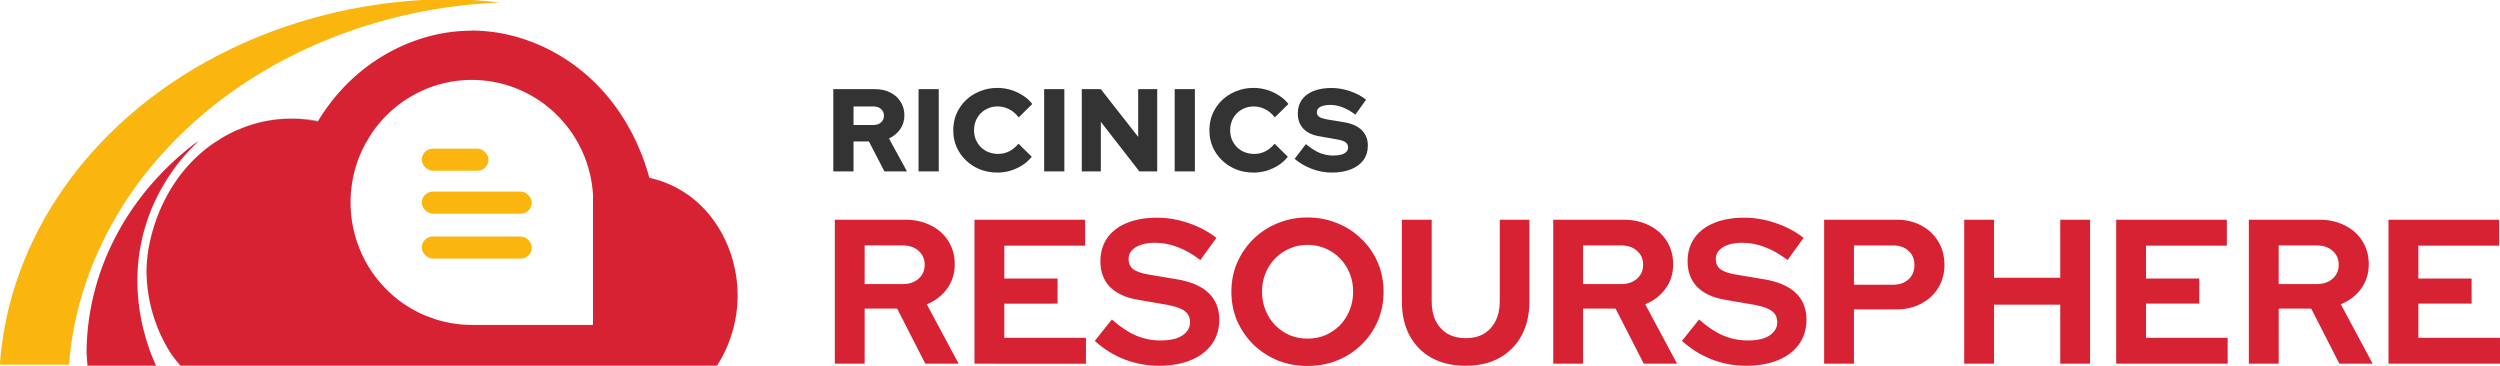
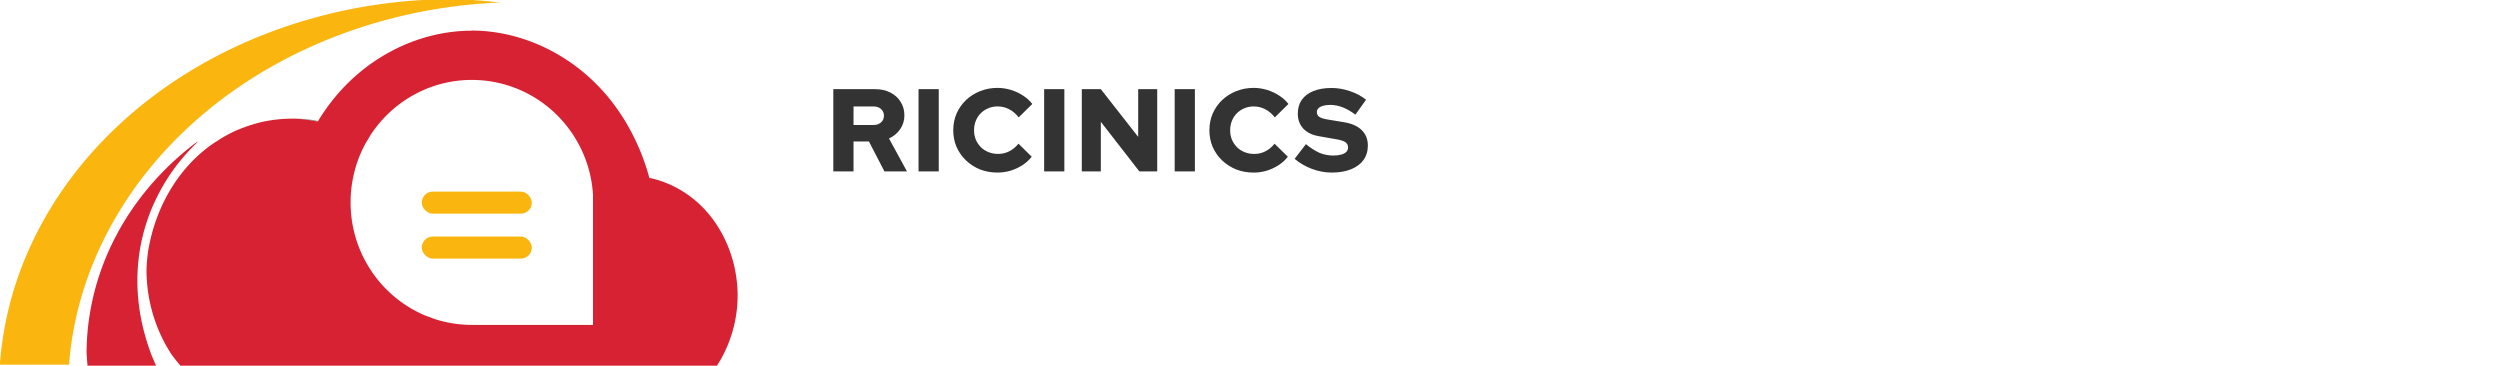
<svg xmlns="http://www.w3.org/2000/svg" xmlns:ns1="http://www.inkscape.org/namespaces/inkscape" xmlns:ns2="http://sodipodi.sourceforge.net/DTD/sodipodi-0.dtd" width="122.952mm" height="17.998mm" viewBox="0 0 122.952 17.998" version="1.1" id="svg1" xml:space="preserve" ns1:version="1.3 (0e150ed6c4, 2023-07-21)" ns2:docname="RESOUSPHER.svg">
  <ns2:namedview id="namedview1" pagecolor="#ffffff" bordercolor="#999999" borderopacity="1" ns1:showpageshadow="0" ns1:pageopacity="0" ns1:pagecheckerboard="0" ns1:deskcolor="#d1d1d1" ns1:document-units="mm" showguides="true" ns1:zoom="0.92599442" ns1:cx="258.64087" ns1:cy="365.55296" ns1:window-width="1920" ns1:window-height="991" ns1:window-x="-9" ns1:window-y="-9" ns1:window-maximized="1" ns1:current-layer="layer1" showgrid="false">
    <ns2:guide position="40.861,315.24" orientation="1,0" id="guide2" ns1:locked="false" />
    <ns2:guide position="46.72,229.171" orientation="0,-1" id="guide18" ns1:locked="false" />
    <ns2:guide position="43.938,279.002" orientation="0,-1" id="guide44" ns1:locked="false" />
    <ns2:guide position="36.276,248.346" orientation="1,0" id="guide45" ns1:locked="false" />
  </ns2:namedview>
  <defs id="defs1" />
  <g ns1:label="Layer 1" ns1:groupmode="layer" id="layer1" transform="translate(-17.731,-18.24)">
    <g id="g20" transform="translate(-4.48,-49.969)" ns1:export-filename="..\..\Downloads\resoursphere.png" ns1:export-xdpi="150" ns1:export-ydpi="150">
-       <path style="font-weight:bold;font-size:10.116px;line-height:1.25;font-family:'Red Hat Display';-inkscape-font-specification:'Red Hat Display Bold';fill:#d72233;stroke-width:0.361" d="m 63.268,86.096 v -7.081 h 3.46 q 0.718,0 1.264,0.283 0.556,0.273 0.86,0.769 0.314,0.496 0.314,1.143 0,0.678 -0.374,1.194 -0.374,0.516 -1.001,0.769 l 1.568,2.923 H 67.719 L 66.333,83.385 h -1.598 v 2.711 z m 1.467,-3.915 h 1.861 q 0.496,0 0.789,-0.263 0.303,-0.263 0.303,-0.688 0,-0.425 -0.303,-0.688 -0.293,-0.263 -0.789,-0.263 h -1.861 z m 5.402,3.915 v -7.081 h 5.442 v 1.275 H 71.603 v 1.618 h 2.62 v 1.234 H 71.603 v 1.679 h 4.016 v 1.275 z m 9.053,0.101 q -0.86,0 -1.679,-0.314 -0.819,-0.324 -1.457,-0.91 l 0.84,-1.052 q 0.617,0.546 1.184,0.789 0.577,0.243 1.214,0.243 0.445,0 0.769,-0.101 0.324,-0.111 0.496,-0.314 0.182,-0.202 0.182,-0.475 0,-0.364 -0.263,-0.556 -0.263,-0.202 -0.9,-0.314 l -1.406,-0.243 q -0.9,-0.152 -1.376,-0.637 -0.465,-0.486 -0.465,-1.254 0,-0.658 0.334,-1.143 0.344,-0.486 0.961,-0.738 0.627,-0.263 1.487,-0.263 0.779,0 1.548,0.263 0.779,0.263 1.376,0.728 l -0.789,1.092 q -1.113,-0.85 -2.236,-0.85 -0.395,0 -0.688,0.101 -0.293,0.101 -0.455,0.283 -0.152,0.172 -0.152,0.415 0,0.324 0.233,0.506 0.233,0.172 0.779,0.263 l 1.335,0.223 q 1.062,0.172 1.588,0.678 0.526,0.496 0.526,1.315 0,0.688 -0.364,1.204 -0.364,0.506 -1.042,0.789 -0.668,0.273 -1.578,0.273 z m 7.324,0.01 q -0.789,0 -1.467,-0.273 -0.678,-0.283 -1.194,-0.779 -0.506,-0.506 -0.799,-1.163 -0.283,-0.668 -0.283,-1.436 0,-0.769 0.283,-1.426 0.293,-0.668 0.799,-1.163 0.516,-0.506 1.194,-0.779 0.678,-0.283 1.467,-0.283 0.789,0 1.467,0.283 0.688,0.273 1.194,0.779 0.516,0.496 0.799,1.163 0.283,0.658 0.283,1.426 0,0.769 -0.283,1.436 -0.283,0.658 -0.799,1.163 -0.506,0.496 -1.194,0.779 -0.678,0.273 -1.467,0.273 z m 0,-1.345 q 0.486,0 0.89,-0.172 0.405,-0.182 0.708,-0.486 0.303,-0.314 0.475,-0.738 0.172,-0.425 0.172,-0.91 0,-0.496 -0.172,-0.91 -0.172,-0.425 -0.475,-0.728 -0.303,-0.314 -0.708,-0.486 -0.405,-0.182 -0.89,-0.182 -0.475,0 -0.88,0.182 -0.405,0.172 -0.708,0.486 -0.303,0.303 -0.475,0.728 -0.172,0.415 -0.172,0.9 0,0.496 0.172,0.921 0.172,0.425 0.475,0.738 0.303,0.303 0.708,0.486 0.405,0.172 0.88,0.172 z m 7.779,1.335 q -0.961,0 -1.669,-0.384 Q 91.925,85.428 91.541,84.72 91.156,84.002 91.156,83.041 v -4.026 h 1.467 v 4.026 q 0,0.546 0.202,0.961 0.212,0.405 0.587,0.627 0.384,0.212 0.89,0.212 0.506,0 0.88,-0.212 0.374,-0.223 0.577,-0.627 0.212,-0.415 0.212,-0.961 v -4.026 h 1.457 v 4.026 q 0,0.951 -0.384,1.669 -0.384,0.708 -1.092,1.103 -0.698,0.384 -1.659,0.384 z m 4.309,-0.101 v -7.081 h 3.459 q 0.718,0 1.264,0.283 0.556,0.273 0.86,0.769 0.314,0.496 0.314,1.143 0,0.678 -0.374,1.194 -0.374,0.516 -1.001,0.769 l 1.568,2.923 h -1.639 L 101.666,83.385 H 100.068 v 2.711 z M 100.068,82.181 h 1.861 q 0.496,0 0.789,-0.263 0.303,-0.263 0.303,-0.688 0,-0.425 -0.303,-0.688 -0.293,-0.263 -0.789,-0.263 H 100.068 Z m 8.001,4.016 q -0.86,0 -1.679,-0.314 -0.819,-0.324 -1.457,-0.91 l 0.84,-1.052 q 0.617,0.546 1.184,0.789 0.577,0.243 1.214,0.243 0.445,0 0.769,-0.101 0.324,-0.111 0.496,-0.314 0.182,-0.202 0.182,-0.475 0,-0.364 -0.263,-0.556 -0.263,-0.202 -0.9,-0.314 l -1.406,-0.243 q -0.9,-0.152 -1.376,-0.637 -0.465,-0.486 -0.465,-1.254 0,-0.658 0.334,-1.143 0.344,-0.486 0.961,-0.738 0.627,-0.263 1.487,-0.263 0.779,0 1.548,0.263 0.779,0.263 1.376,0.728 l -0.789,1.092 q -1.113,-0.85 -2.236,-0.85 -0.395,0 -0.688,0.101 -0.293,0.101 -0.455,0.283 -0.152,0.172 -0.152,0.415 0,0.324 0.233,0.506 0.233,0.172 0.779,0.263 l 1.335,0.223 q 1.062,0.172 1.588,0.678 0.526,0.496 0.526,1.315 0,0.688 -0.364,1.204 -0.364,0.506 -1.042,0.789 -0.668,0.273 -1.578,0.273 z m 3.854,-0.101 v -7.081 h 3.551 q 0.698,0 1.224,0.283 0.536,0.283 0.84,0.789 0.303,0.496 0.303,1.153 0,0.627 -0.303,1.123 -0.303,0.496 -0.84,0.779 -0.536,0.283 -1.224,0.283 h -2.084 v 2.67 z m 1.467,-3.884 h 1.922 q 0.475,0 0.759,-0.263 0.293,-0.263 0.293,-0.698 0,-0.445 -0.293,-0.708 -0.283,-0.263 -0.759,-0.263 h -1.922 z m 5.422,3.884 v -7.081 h 1.467 v 2.853 h 3.257 v -2.853 h 1.467 v 7.081 h -1.467 v -2.903 h -3.257 v 2.903 z m 7.475,0 v -7.081 h 5.442 v 1.275 h -3.975 v 1.618 h 2.62 v 1.234 h -2.62 v 1.679 h 4.016 v 1.275 z m 6.524,0 v -7.081 h 3.46 q 0.718,0 1.264,0.283 0.556,0.273 0.86,0.769 0.314,0.496 0.314,1.143 0,0.678 -0.374,1.194 -0.374,0.516 -1.001,0.769 l 1.568,2.923 h -1.639 L 135.877,83.385 h -1.598 v 2.711 z m 1.467,-3.915 h 1.861 q 0.496,0 0.789,-0.263 0.303,-0.263 0.303,-0.688 0,-0.425 -0.303,-0.688 -0.293,-0.263 -0.789,-0.263 h -1.861 z m 5.402,3.915 v -7.081 h 5.442 v 1.275 h -3.975 v 1.618 h 2.62 v 1.234 h -2.62 v 1.679 h 4.016 v 1.275 z" id="text19" aria-label="RESOURSPHERE" />
      <path style="font-weight:900;font-size:5.778px;line-height:1.25;font-family:'Red Hat Display';-inkscape-font-specification:'Red Hat Display Heavy';letter-spacing:0.188px;fill:#333333;stroke-width:0.206" d="m 63.194,76.638 v -4.044 h 2.068 q 0.416,0 0.74,0.168 0.324,0.162 0.503,0.456 0.185,0.289 0.185,0.664 0,0.381 -0.208,0.682 -0.208,0.3 -0.549,0.456 l 0.884,1.618 h -1.109 l -0.763,-1.473 h -0.757 v 1.473 z m 0.994,-2.282 h 0.982 q 0.231,0 0.37,-0.127 0.144,-0.127 0.144,-0.329 0,-0.202 -0.144,-0.329 -0.139,-0.127 -0.37,-0.127 h -0.982 z m 3.198,2.282 v -4.044 h 0.994 v 4.044 z m 3.88,0.058 q -0.462,0 -0.861,-0.156 -0.393,-0.162 -0.688,-0.445 -0.295,-0.283 -0.462,-0.659 -0.162,-0.381 -0.162,-0.82 0,-0.445 0.162,-0.82 0.168,-0.381 0.462,-0.664 0.3,-0.283 0.693,-0.439 0.399,-0.162 0.855,-0.162 0.335,0 0.659,0.098 0.324,0.098 0.595,0.277 0.277,0.173 0.462,0.416 l -0.67,0.659 Q 72.098,73.709 71.832,73.576 71.572,73.443 71.266,73.443 q -0.243,0 -0.456,0.092 -0.208,0.087 -0.364,0.243 -0.156,0.156 -0.243,0.37 -0.087,0.214 -0.087,0.468 0,0.248 0.087,0.462 0.092,0.208 0.248,0.37 0.162,0.156 0.376,0.243 0.22,0.087 0.474,0.087 0.295,0 0.543,-0.127 0.254,-0.127 0.456,-0.376 l 0.653,0.641 q -0.185,0.237 -0.456,0.416 -0.272,0.173 -0.589,0.272 -0.318,0.092 -0.641,0.092 z m 2.297,-0.058 v -4.044 h 0.994 v 4.044 z m 1.852,0 v -4.044 h 0.936 l 1.837,2.346 v -2.346 h 0.936 v 4.044 h -0.878 l -1.895,-2.438 v 2.438 z m 4.568,0 v -4.044 h 0.994 v 4.044 z m 3.88,0.058 q -0.462,0 -0.861,-0.156 -0.393,-0.162 -0.688,-0.445 -0.295,-0.283 -0.462,-0.659 -0.162,-0.381 -0.162,-0.82 0,-0.445 0.162,-0.82 0.168,-0.381 0.462,-0.664 0.3,-0.283 0.693,-0.439 0.399,-0.162 0.855,-0.162 0.335,0 0.659,0.098 0.324,0.098 0.595,0.277 0.277,0.173 0.462,0.416 l -0.67,0.659 q -0.214,-0.272 -0.48,-0.404 -0.26,-0.133 -0.566,-0.133 -0.243,0 -0.456,0.092 -0.208,0.087 -0.364,0.243 -0.156,0.156 -0.243,0.37 -0.087,0.214 -0.087,0.468 0,0.248 0.087,0.462 0.092,0.208 0.248,0.37 0.162,0.156 0.376,0.243 0.22,0.087 0.474,0.087 0.295,0 0.543,-0.127 0.254,-0.127 0.456,-0.376 l 0.653,0.641 q -0.185,0.237 -0.456,0.416 -0.272,0.173 -0.589,0.272 -0.318,0.092 -0.641,0.092 z m 3.845,0 q -0.491,0 -0.971,-0.179 -0.48,-0.179 -0.855,-0.497 l 0.555,-0.722 q 0.37,0.3 0.682,0.433 0.312,0.127 0.664,0.127 0.231,0 0.393,-0.046 0.162,-0.046 0.248,-0.133 0.087,-0.092 0.087,-0.214 0,-0.168 -0.127,-0.26 -0.127,-0.092 -0.433,-0.144 L 87.061,74.905 q -0.491,-0.087 -0.757,-0.376 -0.266,-0.289 -0.266,-0.734 0,-0.393 0.196,-0.676 0.202,-0.283 0.572,-0.433 0.376,-0.15 0.89,-0.15 0.451,0 0.907,0.156 0.456,0.15 0.792,0.422 l -0.526,0.734 Q 88.245,73.368 87.627,73.368 q -0.202,0 -0.352,0.046 -0.144,0.04 -0.225,0.121 -0.075,0.075 -0.075,0.185 0,0.15 0.11,0.231 0.116,0.081 0.37,0.127 l 0.838,0.139 q 0.584,0.092 0.884,0.387 0.306,0.295 0.306,0.763 0,0.41 -0.214,0.711 -0.214,0.295 -0.612,0.456 -0.399,0.162 -0.948,0.162 z" id="text20" aria-label="RICINICS" />
    </g>
    <g id="g45">
      <path id="path2" style="display:inline;overflow:visible;fill:#d72233;stroke-width:0.133px;marker:none;enable-background:accumulate" d="m 40.922,19.75 c -0.15,0 -0.299,0.004 -0.448,0.013 -0.149,0.008 -0.298,0.021 -0.447,0.038 -0.149,0.017 -0.297,0.038 -0.445,0.063 -0.148,0.025 -0.295,0.054 -0.441,0.087 -0.146,0.033 -0.292,0.07 -0.437,0.111 -0.145,0.041 -0.289,0.086 -0.432,0.134 -0.143,0.049 -0.285,0.101 -0.425,0.157 -0.141,0.056 -0.28,0.116 -0.418,0.179 -0.138,0.064 -0.275,0.131 -0.41,0.202 -0.135,0.071 -0.269,0.145 -0.401,0.223 -0.132,0.078 -0.262,0.159 -0.391,0.244 -0.128,0.085 -0.255,0.173 -0.38,0.265 -0.125,0.092 -0.247,0.187 -0.367,0.285 -0.12,0.098 -0.238,0.2 -0.354,0.305 -0.116,0.105 -0.229,0.213 -0.34,0.324 -0.111,0.111 -0.219,0.225 -0.325,0.343 -0.103,0.114 -0.203,0.232 -0.301,0.352 -0.098,0.12 -0.192,0.242 -0.285,0.368 -0.092,0.125 -0.181,0.253 -0.268,0.382 -0.08,0.12 -0.157,0.242 -0.232,0.365 -0.006,0.01 -0.013,0.02 -0.02,0.031 -0.221,-0.048 -0.445,-0.085 -0.67,-0.11 -0.112,-0.012 -0.225,-0.022 -0.338,-0.028 -0.083,-0.005 -0.166,-0.006 -0.25,-0.007 a 7.188,7.439 0 0 0 -1.378,0.14 7.188,7.439 0 0 0 -1.233,0.387 c -0.059,0.025 -0.12,0.045 -0.179,0.072 A 7.188,7.439 0 0 0 28.464,25.14 c -0.135,0.086 -0.271,0.17 -0.401,0.265 -0.194,0.143 -0.381,0.296 -0.561,0.459 -0.09,0.082 -0.178,0.166 -0.264,0.252 -0.086,0.086 -0.171,0.175 -0.253,0.267 -0.143,0.159 -0.279,0.324 -0.409,0.496 -0.13,0.172 -0.252,0.35 -0.368,0.533 -0.116,0.184 -0.225,0.373 -0.326,0.566 -0.101,0.194 -0.196,0.392 -0.282,0.595 -0.087,0.203 -0.165,0.409 -0.236,0.619 -0.071,0.21 -0.134,0.423 -0.189,0.639 -0.055,0.216 -0.102,0.434 -0.141,0.654 -6.63e-4,0.004 -9.29e-4,0.008 -0.002,0.011 a 7.188,7.439 0 0 0 -0.096,1.014 7.188,7.439 0 0 0 0.138,1.451 7.188,7.439 0 0 0 0.409,1.396 7.188,7.439 0 0 0 0.664,1.286 7.188,7.439 0 0 0 0.461,0.581 H 37.639 52.993 c 0.081,-0.125 0.157,-0.253 0.229,-0.384 0.072,-0.131 0.139,-0.266 0.202,-0.403 0.063,-0.137 0.121,-0.277 0.174,-0.418 0.053,-0.142 0.101,-0.286 0.145,-0.432 0.043,-0.146 0.081,-0.294 0.114,-0.443 0.033,-0.149 0.061,-0.3 0.083,-0.451 0.022,-0.151 0.039,-0.304 0.051,-0.457 0.011,-0.153 0.017,-0.307 0.017,-0.461 0,-0.193 -0.009,-0.385 -0.027,-0.577 -0.018,-0.192 -0.044,-0.382 -0.078,-0.571 -0.034,-0.189 -0.077,-0.376 -0.128,-0.56 -0.051,-0.184 -0.109,-0.366 -0.176,-0.544 -0.066,-0.178 -0.14,-0.352 -0.222,-0.522 -0.081,-0.17 -0.17,-0.336 -0.266,-0.496 -0.096,-0.16 -0.199,-0.315 -0.308,-0.465 -0.11,-0.149 -0.226,-0.292 -0.349,-0.429 -0.094,-0.105 -0.192,-0.205 -0.293,-0.301 -0.101,-0.096 -0.206,-0.188 -0.313,-0.275 -0.107,-0.087 -0.218,-0.169 -0.331,-0.247 -0.113,-0.078 -0.229,-0.151 -0.347,-0.22 -0.118,-0.068 -0.238,-0.132 -0.36,-0.191 -0.122,-0.059 -0.246,-0.112 -0.372,-0.161 -0.126,-0.049 -0.253,-0.092 -0.382,-0.13 -0.129,-0.038 -0.258,-0.071 -0.389,-0.098 -0.054,-0.2 -0.114,-0.399 -0.179,-0.595 -0.065,-0.196 -0.136,-0.39 -0.211,-0.582 -0.076,-0.191 -0.157,-0.38 -0.243,-0.566 -0.086,-0.186 -0.177,-0.369 -0.273,-0.549 -0.096,-0.18 -0.197,-0.357 -0.302,-0.53 -0.106,-0.173 -0.216,-0.342 -0.331,-0.508 -0.115,-0.165 -0.235,-0.327 -0.359,-0.484 -0.124,-0.157 -0.253,-0.31 -0.387,-0.458 -0.106,-0.117 -0.214,-0.232 -0.325,-0.343 -0.111,-0.111 -0.224,-0.219 -0.34,-0.324 -0.116,-0.105 -0.234,-0.206 -0.354,-0.305 -0.12,-0.098 -0.243,-0.193 -0.367,-0.285 -0.125,-0.092 -0.251,-0.18 -0.38,-0.265 -0.128,-0.085 -0.259,-0.166 -0.391,-0.244 -0.132,-0.078 -0.266,-0.152 -0.401,-0.223 -0.135,-0.071 -0.272,-0.138 -0.41,-0.202 -0.138,-0.064 -0.278,-0.123 -0.418,-0.179 -0.141,-0.056 -0.282,-0.108 -0.425,-0.157 -0.143,-0.049 -0.287,-0.093 -0.432,-0.134 -0.145,-0.041 -0.291,-0.078 -0.437,-0.111 -0.146,-0.033 -0.294,-0.062 -0.441,-0.087 -0.148,-0.025 -0.296,-0.046 -0.445,-0.063 -0.149,-0.017 -0.298,-0.029 -0.447,-0.038 -0.149,-0.008 -0.299,-0.013 -0.448,-0.013 z m 0.067,2.421 c 0.196,0.002 0.389,0.013 0.58,0.033 0.191,0.02 0.379,0.05 0.565,0.088 0.185,0.038 0.368,0.085 0.546,0.14 0.179,0.055 0.354,0.118 0.525,0.189 0.171,0.071 0.339,0.15 0.502,0.236 0.163,0.086 0.321,0.18 0.475,0.28 0.154,0.101 0.303,0.208 0.446,0.322 0.144,0.114 0.282,0.235 0.415,0.362 0.133,0.127 0.259,0.259 0.38,0.398 0.121,0.139 0.235,0.283 0.343,0.432 0.108,0.149 0.209,0.304 0.303,0.464 0.094,0.16 0.181,0.324 0.261,0.493 0.08,0.169 0.152,0.342 0.216,0.519 0.064,0.177 0.12,0.358 0.168,0.543 0.048,0.185 0.087,0.373 0.117,0.564 0.03,0.191 0.052,0.386 0.064,0.583 v 0.031 6.371 h -5.959 c -0.207,-1.1e-4 -0.411,-0.011 -0.612,-0.032 -0.201,-0.021 -0.399,-0.052 -0.594,-0.092 -0.195,-0.04 -0.386,-0.09 -0.573,-0.149 -0.084,-0.026 -0.164,-0.061 -0.246,-0.091 -0.101,-0.037 -0.204,-0.07 -0.303,-0.112 -0.179,-0.077 -0.353,-0.162 -0.522,-0.255 -0.169,-0.093 -0.334,-0.194 -0.493,-0.303 -0.159,-0.109 -0.312,-0.225 -0.46,-0.349 -0.147,-0.123 -0.289,-0.254 -0.424,-0.391 -0.135,-0.137 -0.264,-0.28 -0.385,-0.43 -0.122,-0.149 -0.236,-0.305 -0.343,-0.466 -0.107,-0.161 -0.206,-0.327 -0.298,-0.499 -0.092,-0.171 -0.175,-0.348 -0.25,-0.529 -0.075,-0.181 -0.142,-0.366 -0.199,-0.556 -0.058,-0.189 -0.106,-0.382 -0.145,-0.579 -0.039,-0.197 -0.069,-0.397 -0.088,-0.6 -0.02,-0.203 -0.029,-0.409 -0.028,-0.618 8.84e-4,-0.208 0.012,-0.414 0.034,-0.617 0.021,-0.203 0.053,-0.403 0.093,-0.599 0.041,-0.196 0.091,-0.389 0.15,-0.578 0.059,-0.189 0.127,-0.373 0.204,-0.554 0.077,-0.18 0.162,-0.356 0.255,-0.527 0.031,-0.057 0.068,-0.11 0.101,-0.166 0.065,-0.111 0.129,-0.224 0.201,-0.33 0.108,-0.16 0.224,-0.314 0.347,-0.463 0.123,-0.148 0.253,-0.291 0.389,-0.426 0.136,-0.136 0.279,-0.265 0.427,-0.387 0.149,-0.122 0.303,-0.237 0.463,-0.344 0.16,-0.107 0.325,-0.207 0.495,-0.299 0.17,-0.092 0.345,-0.175 0.525,-0.251 0.179,-0.075 0.363,-0.142 0.551,-0.199 0.188,-0.057 0.38,-0.106 0.575,-0.144 0.195,-0.039 0.393,-0.068 0.595,-0.087 0.201,-0.019 0.406,-0.028 0.612,-0.026 z" />
      <g id="g31" style="fill:#fab60f;fill-opacity:1" transform="matrix(0.999,0,0,0.999,-1.421,-122.45)">
        <g id="g30" style="fill:#fab60f;fill-opacity:1">
-           <rect style="font-variation-settings:normal;fill:#fab60f;fill-opacity:1;fill-rule:evenodd;stroke:none;stroke-width:0;stroke-linecap:round;stroke-linejoin:round;stroke-miterlimit:4;stroke-dasharray:none;stroke-dashoffset:0;stroke-opacity:1;paint-order:normal;stop-color:#000000" id="rect24" width="3.286" height="1.086" x="39.933" y="148.15" ry="0.543" />
          <rect style="font-variation-settings:normal;fill:#fab60f;fill-opacity:1;fill-rule:evenodd;stroke:none;stroke-width:0;stroke-linecap:round;stroke-linejoin:round;stroke-miterlimit:4;stroke-dasharray:none;stroke-dashoffset:0;stroke-opacity:1;paint-order:normal;stop-color:#000000" id="rect25" width="5.419" height="1.086" x="39.933" y="150.264" ry="0.543" />
          <rect style="font-variation-settings:normal;fill:#fab60f;fill-opacity:1;fill-rule:evenodd;stroke:none;stroke-width:0;stroke-linecap:round;stroke-linejoin:round;stroke-miterlimit:4;stroke-dasharray:none;stroke-dashoffset:0;stroke-opacity:1;paint-order:normal;stop-color:#000000" id="rect26" width="5.419" height="1.086" x="39.933" y="152.475" ry="0.543" />
        </g>
        <path d="m 41.492,140.785 a 22.368,19.159 0 0 1 2.309,0.173 22.368,19.159 0 0 0 -0.271,0.007 22.368,19.159 0 0 0 -1.346,0.105 22.368,19.159 0 0 0 -1.336,0.174 22.368,19.159 0 0 0 -1.321,0.243 22.368,19.159 0 0 0 -1.302,0.311 22.368,19.159 0 0 0 -1.277,0.378 22.368,19.159 0 0 0 -1.248,0.443 22.368,19.159 0 0 0 -1.215,0.507 22.368,19.159 0 0 0 -1.177,0.569 22.368,19.159 0 0 0 -1.135,0.628 22.368,19.159 0 0 0 -1.088,0.686 22.368,19.159 0 0 0 -1.038,0.741 22.368,19.159 0 0 0 -0.984,0.793 22.368,19.159 0 0 0 -0.926,0.843 22.368,19.159 0 0 0 -0.865,0.889 22.368,19.159 0 0 0 -0.8,0.932 22.368,19.159 0 0 0 -0.734,0.972 22.368,19.159 0 0 0 -0.664,1.008 22.368,19.159 0 0 0 -0.591,1.041 22.368,19.159 0 0 0 -0.517,1.069 22.368,19.159 0 0 0 -0.441,1.094 22.368,19.159 0 0 0 -0.363,1.115 22.368,19.159 0 0 0 -0.283,1.132 22.368,19.159 0 0 0 -0.203,1.144 22.368,19.159 0 0 0 -0.106,1.003 h -3.405 a 22.368,19.159 0 0 1 0.122,-1.148 22.368,19.159 0 0 1 0.203,-1.144 22.368,19.159 0 0 1 0.283,-1.131 22.368,19.159 0 0 1 0.363,-1.115 22.368,19.159 0 0 1 0.441,-1.094 22.368,19.159 0 0 1 0.517,-1.069 22.368,19.159 0 0 1 0.591,-1.041 22.368,19.159 0 0 1 0.663,-1.008 22.368,19.159 0 0 1 0.734,-0.972 22.368,19.159 0 0 1 0.801,-0.932 22.368,19.159 0 0 1 0.865,-0.889 22.368,19.159 0 0 1 0.926,-0.843 22.368,19.159 0 0 1 0.984,-0.793 22.368,19.159 0 0 1 1.038,-0.741 22.368,19.159 0 0 1 1.088,-0.686 22.368,19.159 0 0 1 1.135,-0.628 22.368,19.159 0 0 1 1.177,-0.569 22.368,19.159 0 0 1 1.215,-0.507 22.368,19.159 0 0 1 1.248,-0.443 22.368,19.159 0 0 1 1.277,-0.378 22.368,19.159 0 0 1 1.301,-0.311 22.368,19.159 0 0 1 1.321,-0.243 22.368,19.159 0 0 1 1.336,-0.174 22.368,19.159 0 0 1 1.345,-0.105 22.368,19.159 0 0 1 1.351,-0.035 z" style="vector-effect:none;fill:#fab60f;fill-opacity:1;fill-rule:evenodd;stroke-width:0.436;stroke-linecap:round;stroke-linejoin:round;stop-color:#000000" id="path24" />
      </g>
      <path d="m 32.098,24.074 c 0.083,0.001 0.166,0.002 0.25,0.007 0.113,0.006 0.225,0.016 0.338,0.028 0.225,0.025 0.448,0.062 0.67,0.11 0.006,-0.01 0.013,-0.02 0.02,-0.031 a 7.188,7.439 0 0 0 -0.314,-0.054 7.188,7.439 0 0 0 -0.468,-0.048 7.188,7.439 0 0 0 -0.47,-0.016 7.188,7.439 0 0 0 -0.025,0.003 z" style="opacity:0.465;vector-effect:none;fill-rule:evenodd;stroke-width:0.348;stroke-linecap:round;stroke-linejoin:round;stop-color:#000000" id="path8" />
-       <path d="m 29.488,24.601 a 7.188,7.439 0 0 1 1.233,-0.387 7.188,7.439 0 0 1 1.378,-0.14 c -0.03,-4.42e-4 -0.059,-0.003 -0.089,-0.003 -0.116,0 -0.232,0.003 -0.349,0.01 -0.116,0.007 -0.232,0.016 -0.348,0.029 -0.116,0.013 -0.231,0.029 -0.346,0.049 -0.115,0.019 -0.229,0.042 -0.343,0.067 -0.114,0.026 -0.227,0.054 -0.34,0.086 -0.113,0.032 -0.225,0.067 -0.336,0.104 -0.156,0.053 -0.308,0.119 -0.461,0.184 z" style="opacity:0.465;vector-effect:none;fill-rule:evenodd;stroke-width:0.348;stroke-linecap:round;stroke-linejoin:round;stop-color:#000000" id="path7" />
      <path d="m 29.309,24.673 c 0.059,-0.027 0.12,-0.046 0.179,-0.072 a 7.188,7.439 0 0 0 -0.115,0.036 7.188,7.439 0 0 0 -0.064,0.035 z" style="opacity:0.465;vector-effect:none;fill-rule:evenodd;stroke-width:0.348;stroke-linecap:round;stroke-linejoin:round;stop-color:#000000" id="path6" />
      <path d="m 28.464,25.14 a 7.188,7.439 0 0 1 0.845,-0.467 c -0.005,0.002 -0.011,0.004 -0.016,0.006 -0.215,0.099 -0.426,0.209 -0.631,0.33 -0.068,0.04 -0.131,0.088 -0.198,0.131 z" style="opacity:0.465;vector-effect:none;fill-rule:evenodd;stroke-width:0.348;stroke-linecap:round;stroke-linejoin:round;stop-color:#000000" id="path5" />
      <path d="m 27.507,25.171 a 13.567,15.105 89.581 0 0 -0.241,0.161 13.567,15.105 89.581 0 0 -0.793,0.657 13.567,15.105 89.581 0 0 -0.739,0.706 13.567,15.105 89.581 0 0 -0.681,0.751 13.567,15.105 89.581 0 0 -0.62,0.793 13.567,15.105 89.581 0 0 -0.556,0.831 13.567,15.105 89.581 0 0 -0.488,0.865 13.567,15.105 89.581 0 0 -0.419,0.893 13.567,15.105 89.581 0 0 -0.346,0.918 13.567,15.105 89.581 0 0 -0.272,0.937 13.567,15.105 89.581 0 0 -0.197,0.952 13.567,15.105 89.581 0 0 -0.122,0.962 13.567,15.105 89.581 0 0 -0.044,0.968 13.567,15.105 89.581 0 0 0.048,0.66 h 3.371 A 16.623,12.328 13.175 0 1 25.186,35.71 16.623,12.328 13.175 0 1 24.888,34.818 16.623,12.328 13.175 0 1 24.671,33.921 16.623,12.328 13.175 0 1 24.538,33.022 a 16.623,12.328 13.175 0 1 -0.05,-0.895 16.623,12.328 13.175 0 1 0.034,-0.887 16.623,12.328 13.175 0 1 0.117,-0.874 16.623,12.328 13.175 0 1 0.201,-0.857 16.623,12.328 13.175 0 1 0.282,-0.836 16.623,12.328 13.175 0 1 0.363,-0.81 16.623,12.328 13.175 0 1 0.441,-0.78 16.623,12.328 13.175 0 1 0.518,-0.746 16.623,12.328 13.175 0 1 0.506,-0.599 16.623,12.328 13.175 0 1 0.558,-0.569 z" style="vector-effect:none;fill:#d72233;fill-rule:evenodd;stroke-width:0.708;stroke-linecap:round;stroke-linejoin:round;stop-color:#000000" id="path45" />
    </g>
  </g>
</svg>